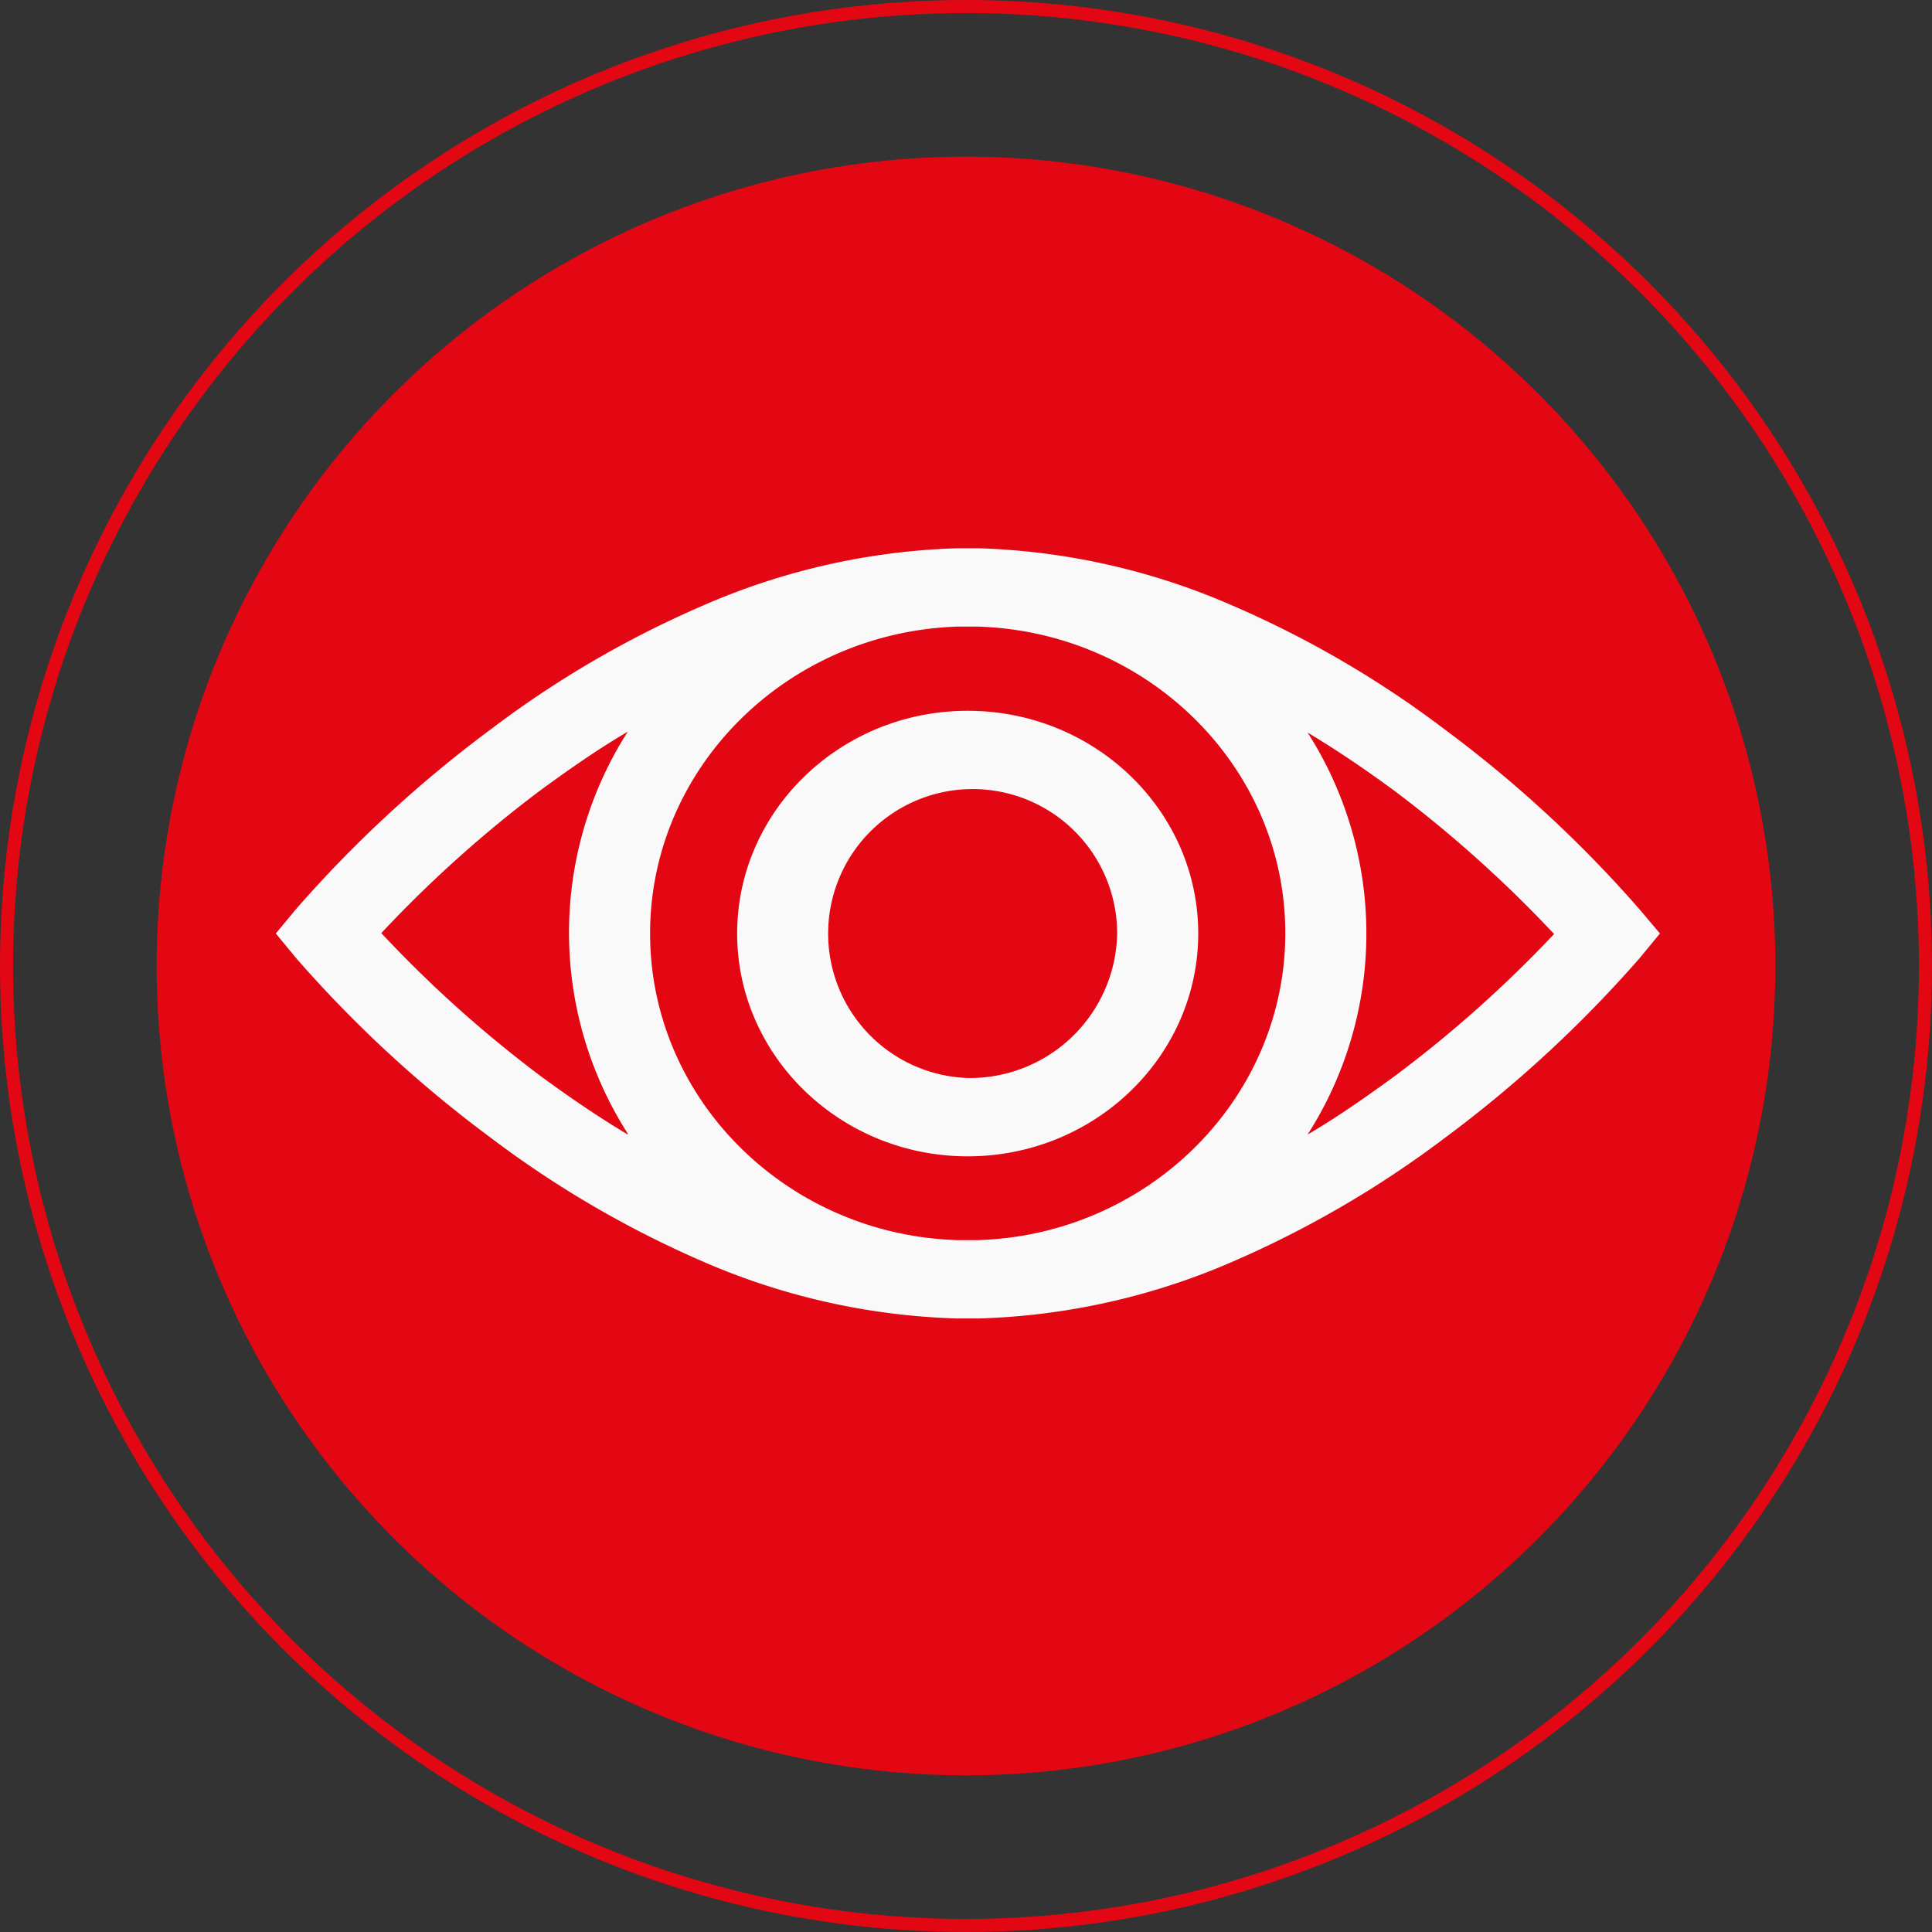
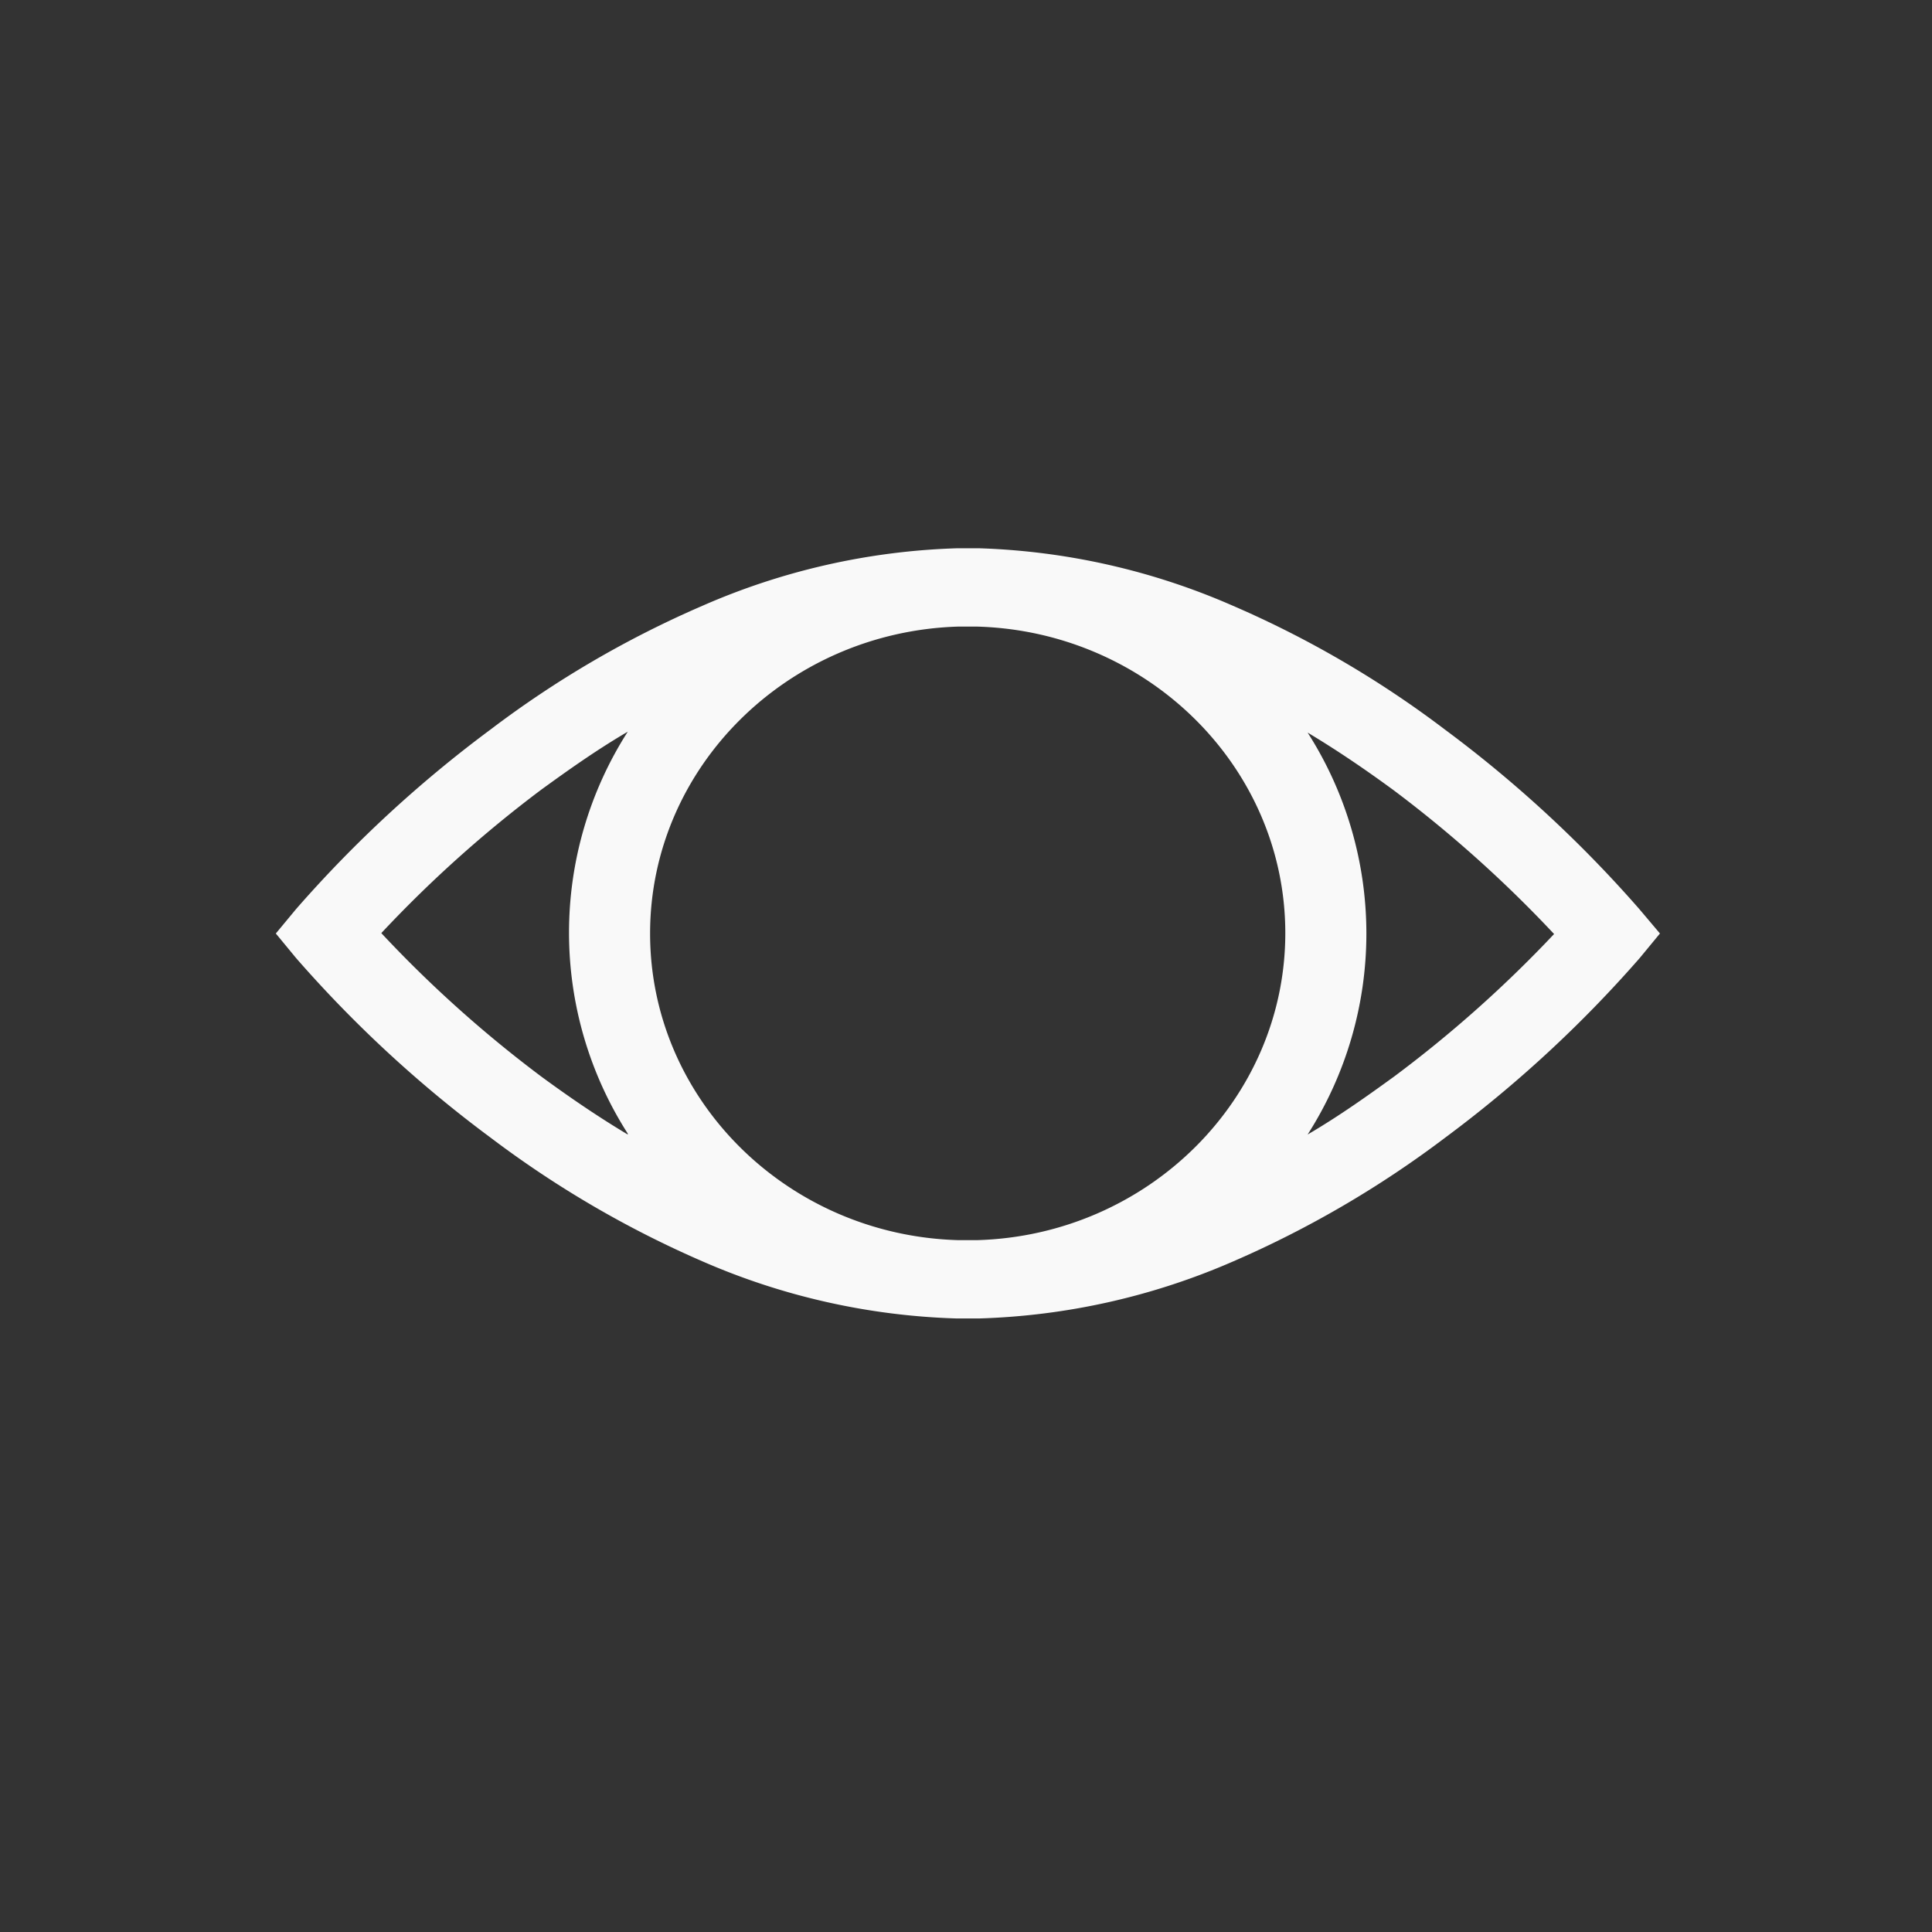
<svg xmlns="http://www.w3.org/2000/svg" viewBox="0 0 148 148">
  <rect x="0" y="0" width="148" height="148" fill="#333333" stroke="none" />
  <defs>
    <style>.cls-1{fill:#e30613;}.cls-2,.cls-3{fill:none;}.cls-3{stroke:#e30613;}.cls-4{fill:#f9f9f9;}</style>
  </defs>
  <g id="Capa_2" data-name="Capa 2">
    <g id="Capa_1-2" data-name="Capa 1">
-       <circle id="Elipse_37" data-name="Elipse 37" class="cls-1" cx="74" cy="74" r="62" />
      <g id="Elipse_43" data-name="Elipse 43">
-         <circle class="cls-2" cx="74" cy="74" r="74" />
-         <circle class="cls-3" cx="74" cy="74" r="73.5" />
-       </g>
-       <path class="cls-4" d="M74.13,54.45c-9.74,0-17.66,7.66-17.66,17.06s7.92,17.07,17.66,17.07,17.66-7.66,17.66-17.07S83.87,54.45,74.13,54.45Zm0,28.13A11.07,11.07,0,1,1,85.58,71.51,11.28,11.28,0,0,1,74.13,82.58Z" />
+         </g>
      <path class="cls-4" d="M125.58,69.64a94.68,94.68,0,0,0-14.89-13.75,78.1,78.1,0,0,0-16.23-9.48A52.54,52.54,0,0,0,75,42l-.84,0-.84,0A52.54,52.54,0,0,0,53.8,46.41a78.1,78.1,0,0,0-16.23,9.48A94.68,94.68,0,0,0,22.68,69.64l-1.55,1.87,1.55,1.88A94.14,94.14,0,0,0,37.57,87.14,79,79,0,0,0,53.8,96.62,52.54,52.54,0,0,0,73.28,101H75a52.54,52.54,0,0,0,19.49-4.38,79,79,0,0,0,16.23-9.48,94.68,94.68,0,0,0,14.89-13.75l1.55-1.88ZM48.09,86.91c-2.44-1.46-4.66-3-6.61-4.43a93.47,93.47,0,0,1-12.27-11,94.3,94.3,0,0,1,12.27-11c2-1.45,4.17-3,6.61-4.43a28.58,28.58,0,0,0,0,30.79ZM74.87,95H73.38C60.31,94.62,49.8,84.23,49.8,71.51S60.31,48.41,73.38,48l.75,0,.74,0c13.07.38,23.59,10.77,23.59,23.48S87.94,94.62,74.87,95Zm31.91-12.52c-2,1.45-4.17,3-6.61,4.43a28.58,28.58,0,0,0,0-30.79c2.44,1.46,4.66,3,6.61,4.43a95,95,0,0,1,12.27,11A94.15,94.15,0,0,1,106.78,82.48Z" />
    </g>
  </g>
</svg>